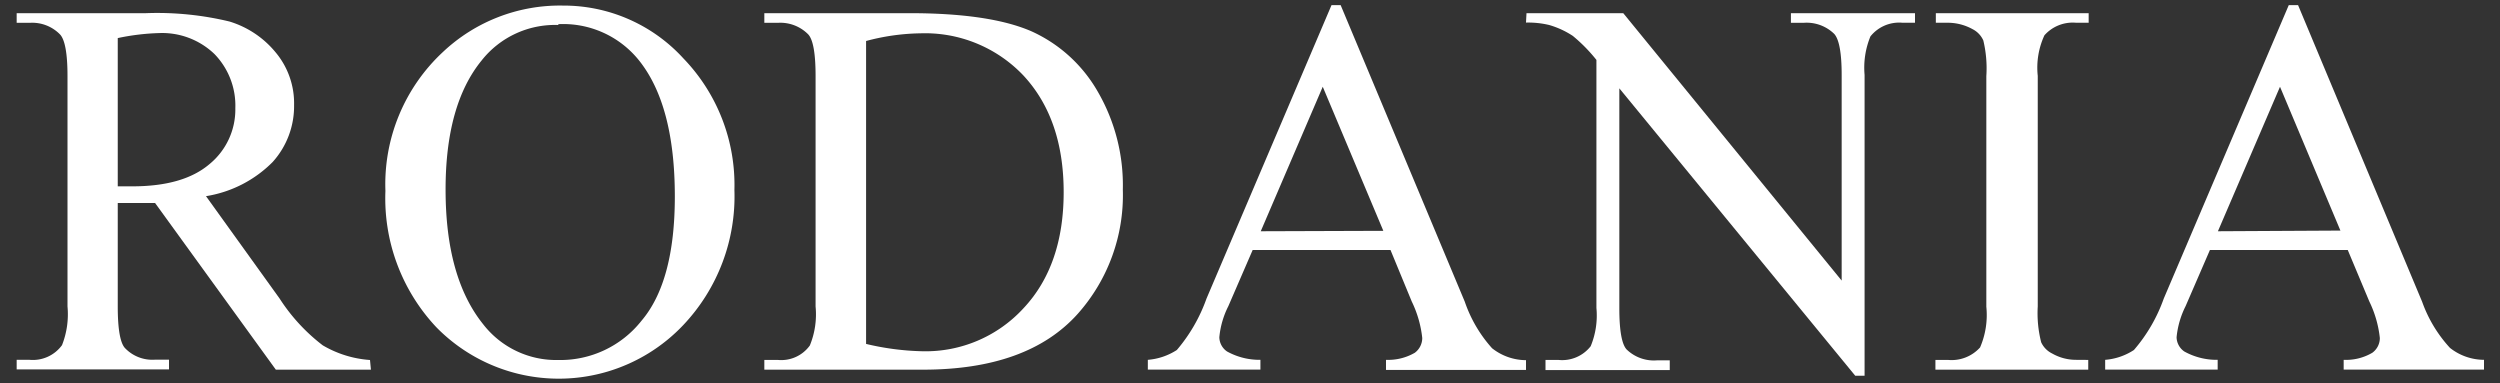
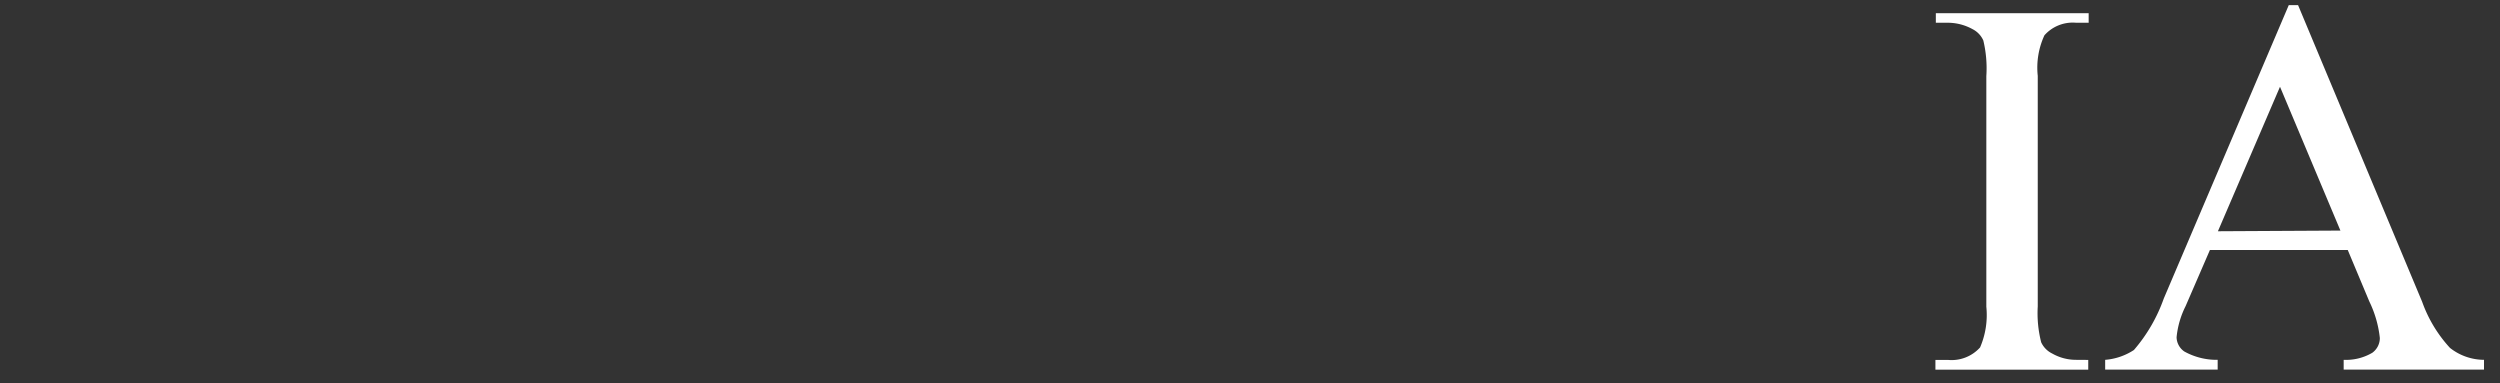
<svg xmlns="http://www.w3.org/2000/svg" id="レイヤー_1" data-name="レイヤー 1" viewBox="0 0 300 46">
  <rect x="0" y="0" width="300" height="46" fill="#333333" stroke="none" />
  <defs>
    <style>.cls-1{fill:#fff;}</style>
  </defs>
-   <path class="cls-1" d="M44.51,44.36H33.1l-14.49-20H14.13V36.77c0,2.69.29,4.38.87,5a4.53,4.53,0,0,0,3.61,1.39h1.67v1.17H2V43.18H3.56a4.33,4.33,0,0,0,3.88-1.76,10.12,10.12,0,0,0,.66-4.65V9.14c0-2.69-.3-4.36-.89-5a4.66,4.66,0,0,0-3.65-1.4H2V1.58H17.53a37,37,0,0,1,10,1,11.48,11.48,0,0,1,5.5,3.65,9.52,9.52,0,0,1,2.26,6.37,10,10,0,0,1-2.57,6.84,14.47,14.47,0,0,1-8,4.1l8.83,12.28a22.18,22.18,0,0,0,5.18,5.62,12.94,12.94,0,0,0,5.67,1.76Zm-30.38-22h1.76q6.11,0,9.24-2.66A8.47,8.47,0,0,0,28.24,13a8.88,8.88,0,0,0-2.51-6.52,9.06,9.06,0,0,0-6.65-2.51,27.55,27.55,0,0,0-4.95.6Z" />
-   <path class="cls-1" d="M67.58.67A19.46,19.46,0,0,1,82,7,21.86,21.86,0,0,1,88.13,22.8,22.46,22.46,0,0,1,82,39a20.57,20.57,0,0,1-29.09.81q-.35-.33-.66-.66a22.57,22.57,0,0,1-6-16.24A21.65,21.65,0,0,1,53.14,6.25,20.47,20.47,0,0,1,67.58.67ZM67,3a11.22,11.22,0,0,0-9.2,4.25q-4.34,5.31-4.33,15.52,0,10.53,4.51,16.14a11.08,11.08,0,0,0,9,4.29,12.41,12.41,0,0,0,10-4.71q4-4.71,4-14.91,0-11-4.33-16.37A11.66,11.66,0,0,0,67,2.9Z" />
-   <path class="cls-1" d="M91.72,44.36V43.19h1.61a4.23,4.23,0,0,0,3.85-1.73,9.84,9.84,0,0,0,.69-4.68V9.14c0-2.66-.28-4.34-.87-5a4.7,4.7,0,0,0-3.67-1.4H91.72V1.58h17.43q9.59,0,14.59,2.16a17.43,17.43,0,0,1,8,7.27,22.38,22.38,0,0,1,3,11.74,21.41,21.41,0,0,1-5.42,14.92q-6,6.69-18.56,6.69Zm12.21-3.09a31.84,31.84,0,0,0,6.73.88A15.94,15.94,0,0,0,122.81,37q4.83-5.14,4.83-13.94t-4.83-14A16.28,16.28,0,0,0,110.42,4a26.41,26.41,0,0,0-6.49.92Z" />
-   <path class="cls-1" d="M166.86,30H150.32l-2.92,6.74a10.4,10.4,0,0,0-1.08,3.73,2.11,2.11,0,0,0,.93,1.71,8.06,8.06,0,0,0,4,1v1.17H137.74V43.18A7.5,7.5,0,0,0,141.22,42a19.62,19.62,0,0,0,3.56-6.17l15-35.21h1.1l14.9,35.6a16.16,16.16,0,0,0,3.27,5.57,6.61,6.61,0,0,0,4.07,1.43v1.17h-16.8V43.18a6.36,6.36,0,0,0,3.46-.85,2.21,2.21,0,0,0,.89-1.77,13.19,13.19,0,0,0-1.26-4.38ZM166,27.7l-7.27-17.29-7.44,17.34Z" />
-   <path class="cls-1" d="M183.18,1.58h11.61L221,33.67V9c0-2.63-.3-4.27-.89-4.93a4.74,4.74,0,0,0-3.7-1.33h-1.5V1.58H229.8V2.73h-1.5a4.41,4.41,0,0,0-3.85,1.64,9.87,9.87,0,0,0-.7,4.62v36.1h-1.12L194.32,10.6V37c0,2.64.29,4.28.86,4.92a4.7,4.7,0,0,0,3.68,1.32h1.51v1.17H185.46V43.19H187a4.34,4.34,0,0,0,3.88-1.64,9.64,9.64,0,0,0,.69-4.6V7.19a19.27,19.27,0,0,0-2.83-2.88A10.38,10.38,0,0,0,185.9,3a10.86,10.86,0,0,0-2.78-.29Z" />
  <path class="cls-1" d="M250.59,43.19v1.17H232.25V43.19h1.51a4.6,4.6,0,0,0,3.85-1.5,9.83,9.83,0,0,0,.75-4.88V9.14A14.35,14.35,0,0,0,238,4.86a2.8,2.8,0,0,0-1.29-1.36,6.16,6.16,0,0,0-2.9-.77h-1.51V1.58h18.34V2.73h-1.51a4.53,4.53,0,0,0-3.8,1.51,9.24,9.24,0,0,0-.8,4.86V36.77a14.13,14.13,0,0,0,.41,4.3,2.79,2.79,0,0,0,1.32,1.35,5.76,5.76,0,0,0,2.87.76Z" />
  <path class="cls-1" d="M281.73,30H265.19l-2.92,6.74a10.61,10.61,0,0,0-1.08,3.73,2.13,2.13,0,0,0,.93,1.71,8,8,0,0,0,4,1v1.17H252.62V43.18A7.35,7.35,0,0,0,256.07,42a19.29,19.29,0,0,0,3.58-6.17l15-35.21h1.12l14.89,35.6A16.16,16.16,0,0,0,294,41.75a6.64,6.64,0,0,0,4.08,1.43v1.17H281.24V43.18a6.21,6.21,0,0,0,3.44-.85,2.18,2.18,0,0,0,.9-1.77,13.19,13.19,0,0,0-1.26-4.38Zm-.88-2.33L273.6,10.41l-7.45,17.34Z" />
</svg>